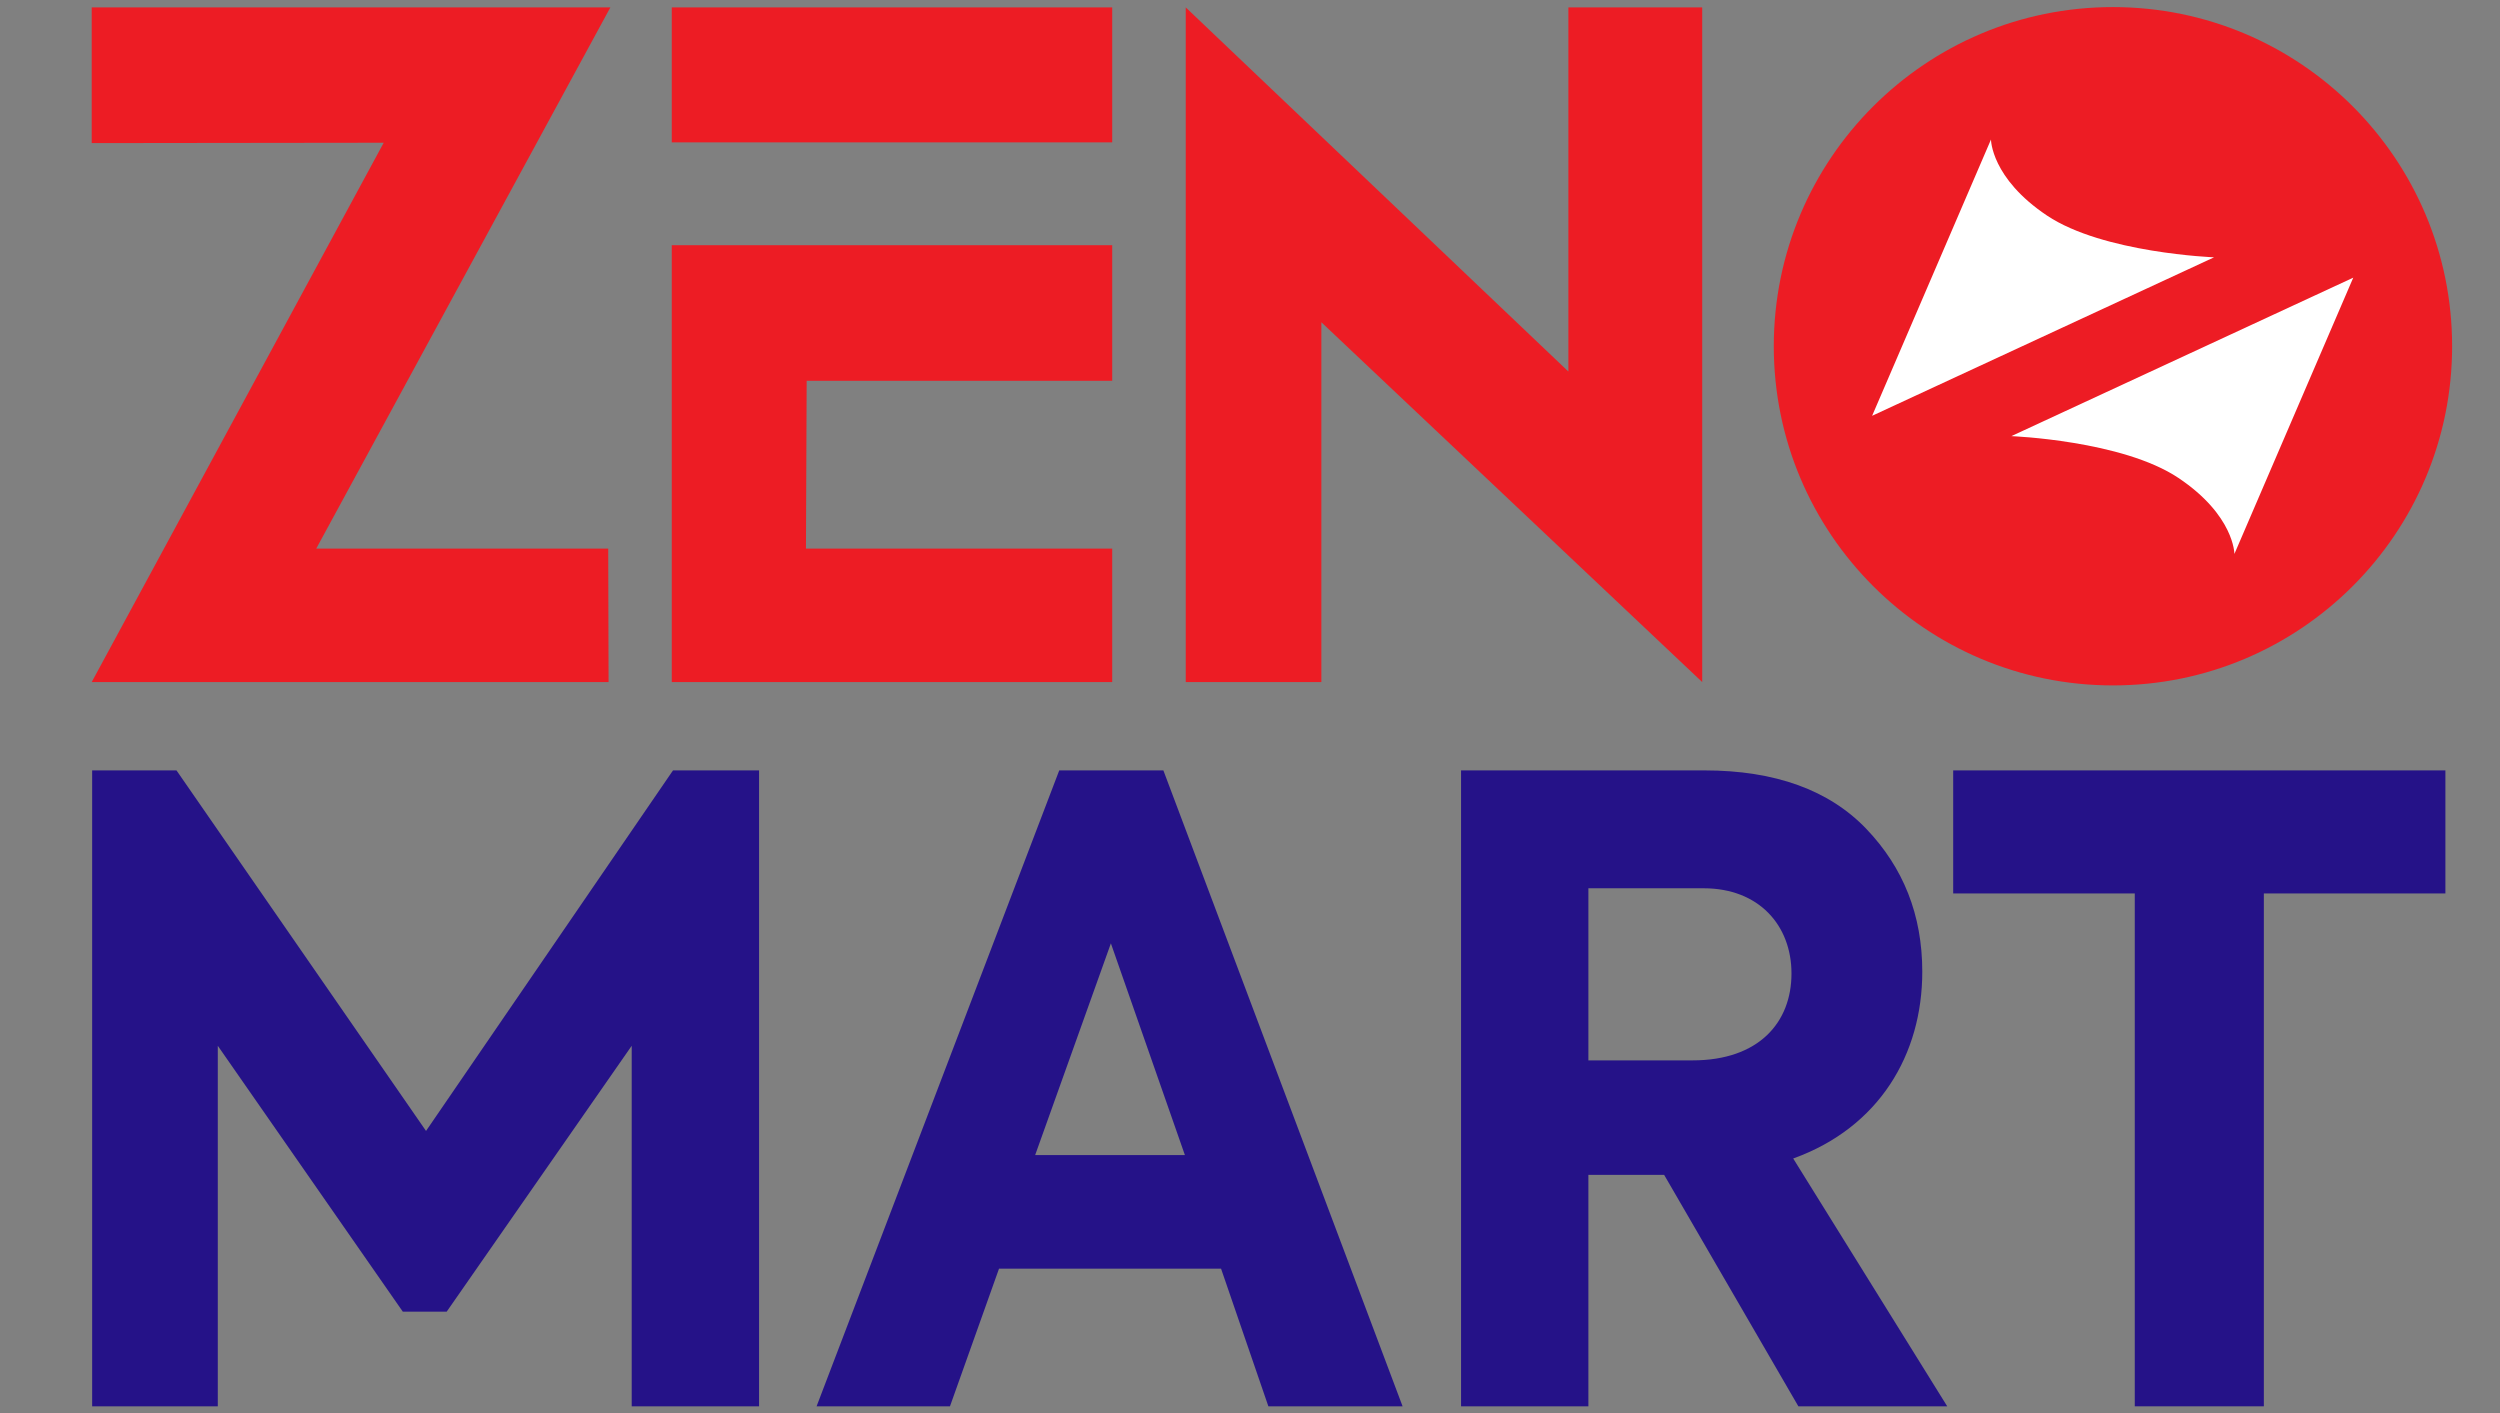
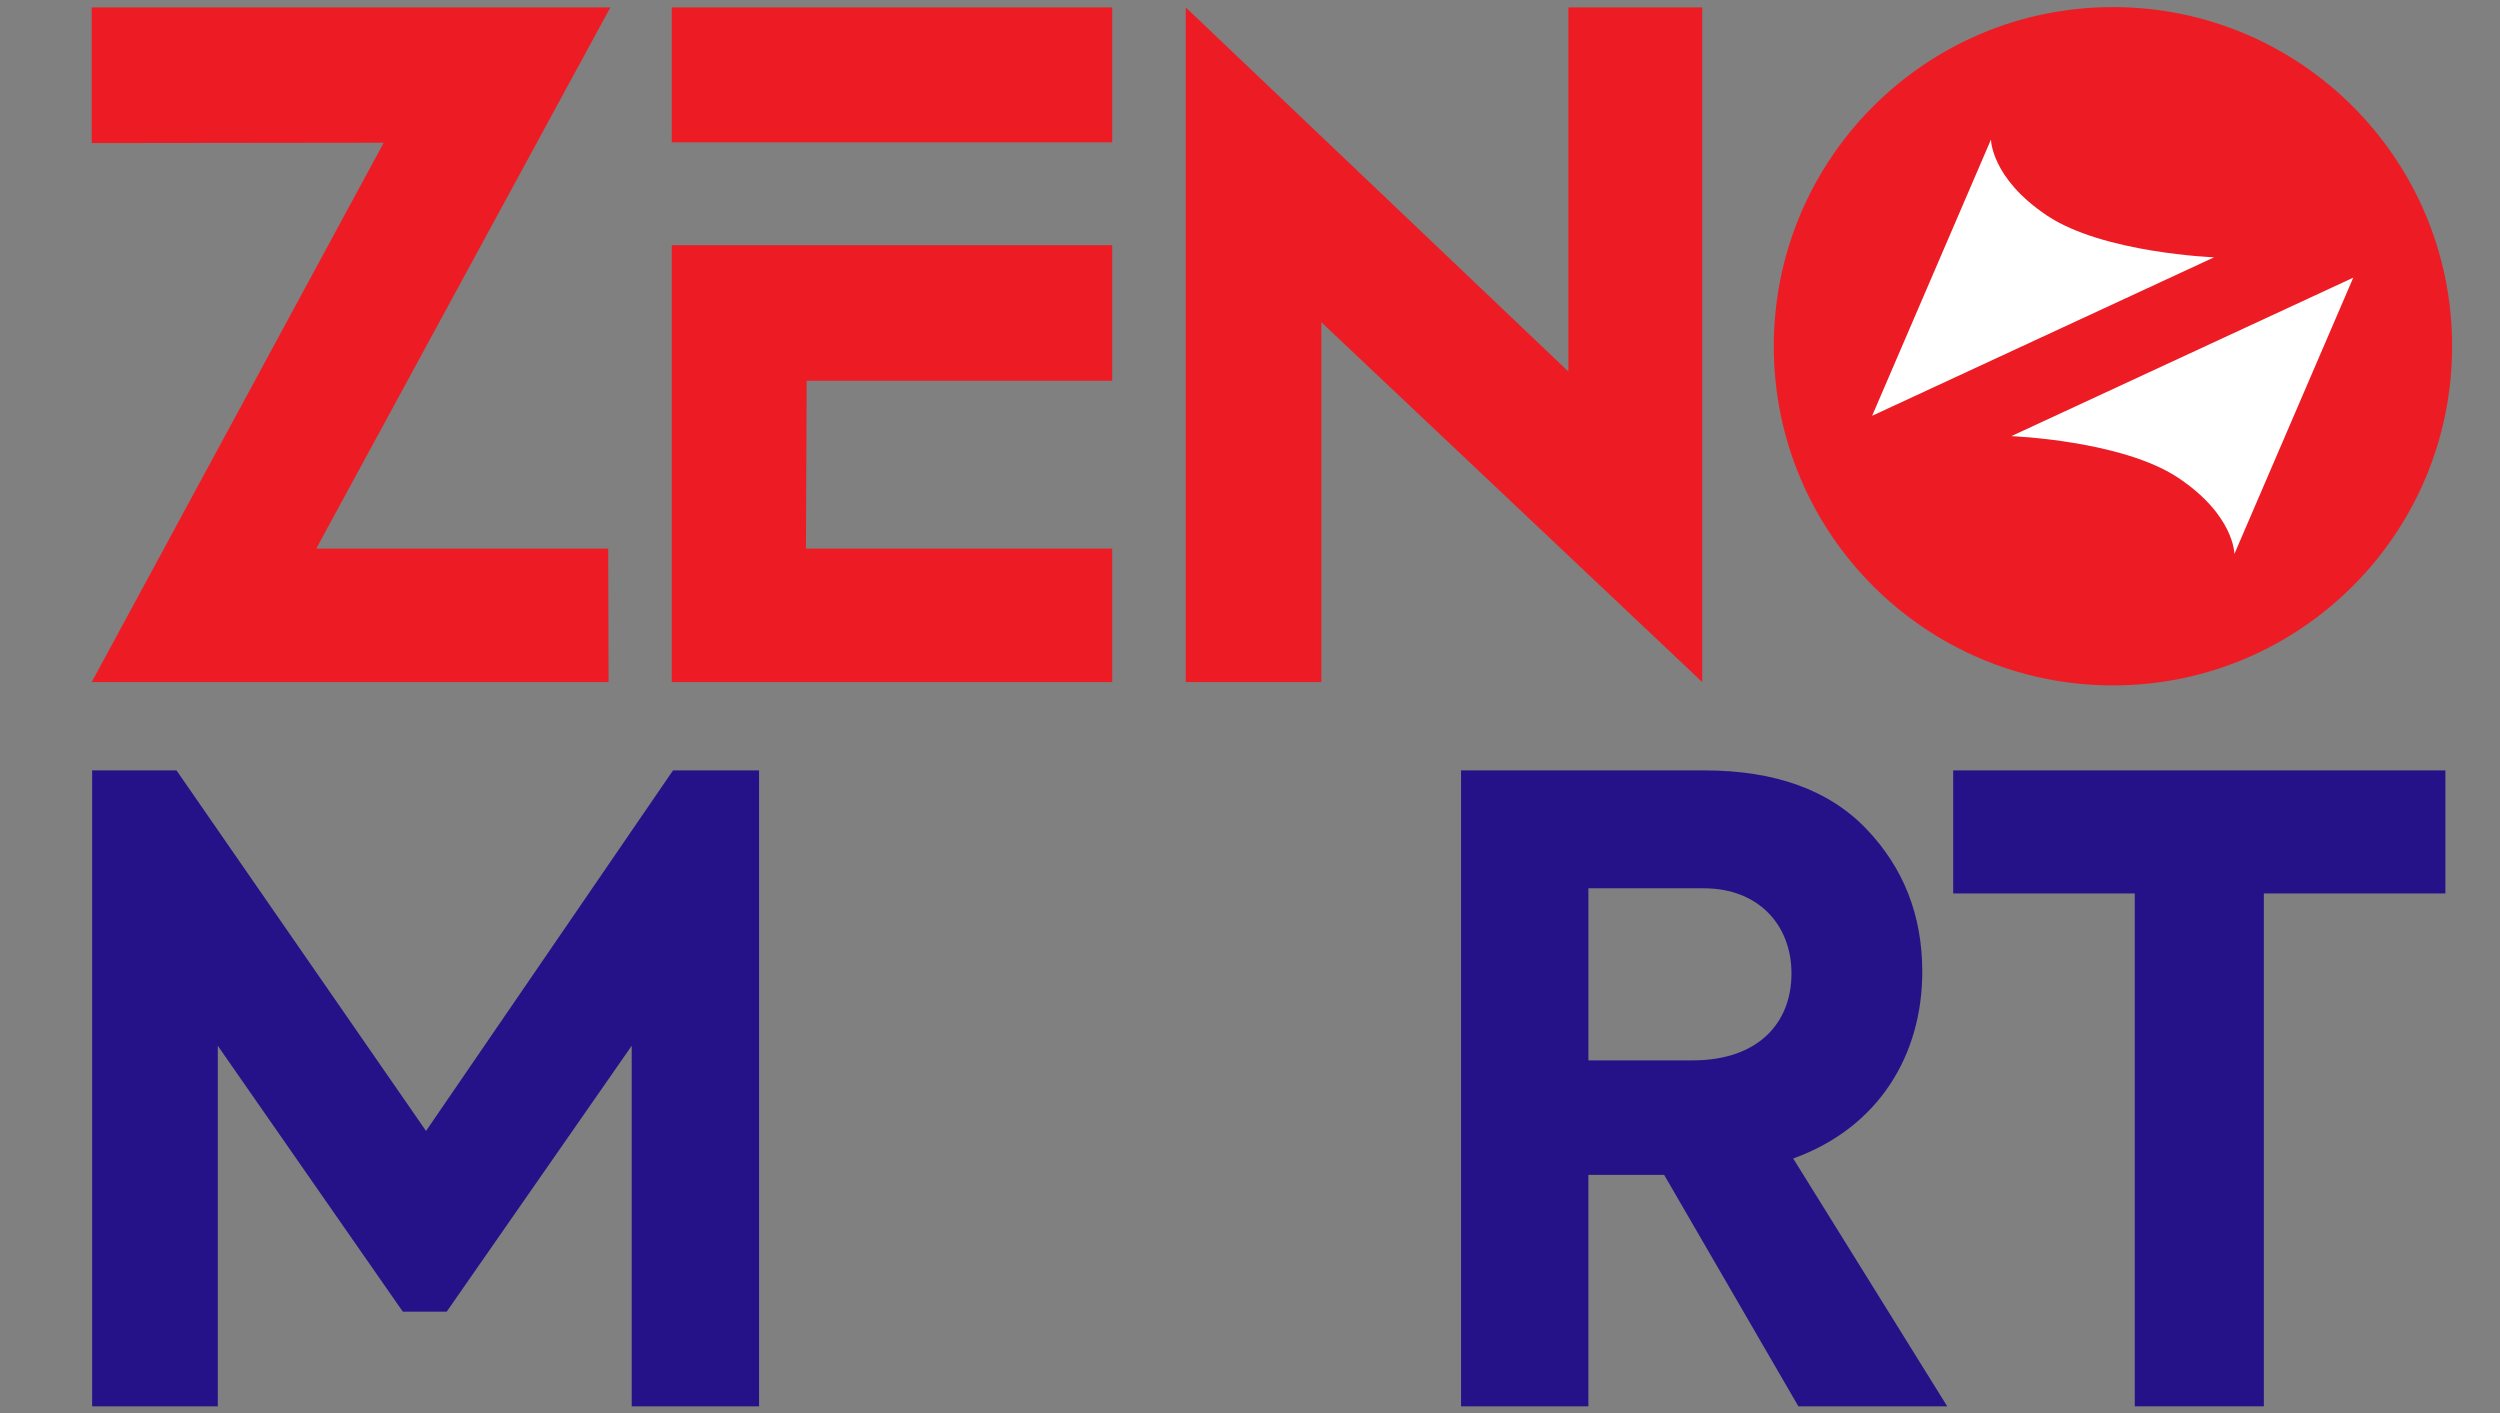
<svg xmlns="http://www.w3.org/2000/svg" version="1.1" id="Layer_1" x="0px" y="0px" width="138px" height="78px" viewBox="0 0 138 78" enable-background="new 0 0 138 78" xml:space="preserve">
  <rect x="0" y="0" width="138" height="78" fill="#808080" stroke="none" />
  <g>
    <polygon fill="#ED1C24" points="5.062,0.409 33.692,0.409 17.457,30.281 33.574,30.281 33.593,37.65 5.062,37.65 21.181,7.879    5.062,7.899  " />
    <rect x="37.081" y="0.409" fill="#ED1C24" width="24.313" height="7.45" />
    <polygon fill="#ED1C24" points="37.081,13.534 61.394,13.534 61.394,21.021 44.528,21.021 44.489,30.281 61.394,30.281    61.394,37.65 37.081,37.65  " />
    <polygon fill="#ED1C24" points="65.453,0.409 65.453,37.65 72.94,37.65 72.94,17.79 93.962,37.65 93.962,0.409 86.574,0.409    86.574,20.509  " />
    <circle fill="#ED1C24" cx="116.635" cy="19.113" r="18.722" />
    <path fill="#FFFFFF" d="M103.341,22.952l18.875-8.748c0,0-6.127-0.236-9.221-2.305c-3.093-2.069-3.093-4.197-3.093-4.197   L103.341,22.952z" />
    <path fill="#FFFFFF" d="M129.9,15.327l-18.875,8.748c0,0,6.127,0.236,9.221,2.305c3.093,2.069,3.093,4.197,3.093,4.197   L129.9,15.327z" />
    <g>
      <path fill="#251288" d="M5.087,77.629V42.526h4.655l13.775,19.902L37.15,42.526h4.75v35.103h-7.03V57.727L24.657,72.404h-2.422    L12.022,57.727v19.902H5.087z" />
-       <path fill="#251288" d="M70.014,77.629l-2.612-7.6H55.146l-2.708,7.6h-7.363l13.395-35.103h5.748l13.205,35.103H70.014z     M61.321,52.073l-4.18,11.686h8.265L61.321,52.073z" />
      <path fill="#251288" d="M99.27,77.629l-7.41-12.777h-4.181v12.777h-7.029V42.526h13.442c3.895,0,6.888,1.092,8.93,3.229    c2.043,2.138,3.088,4.75,3.088,7.885c0,4.561-2.375,8.598-7.125,10.309l8.502,13.68H99.27z M87.679,49.033v9.5h5.748    c3.657,0,5.463-2.09,5.463-4.797c0-2.66-1.806-4.703-4.846-4.703H87.679z" />
      <path fill="#251288" d="M117.838,49.318h-10.022v-6.792h27.17v6.792h-10.022v28.311h-7.125V49.318z" />
    </g>
  </g>
</svg>